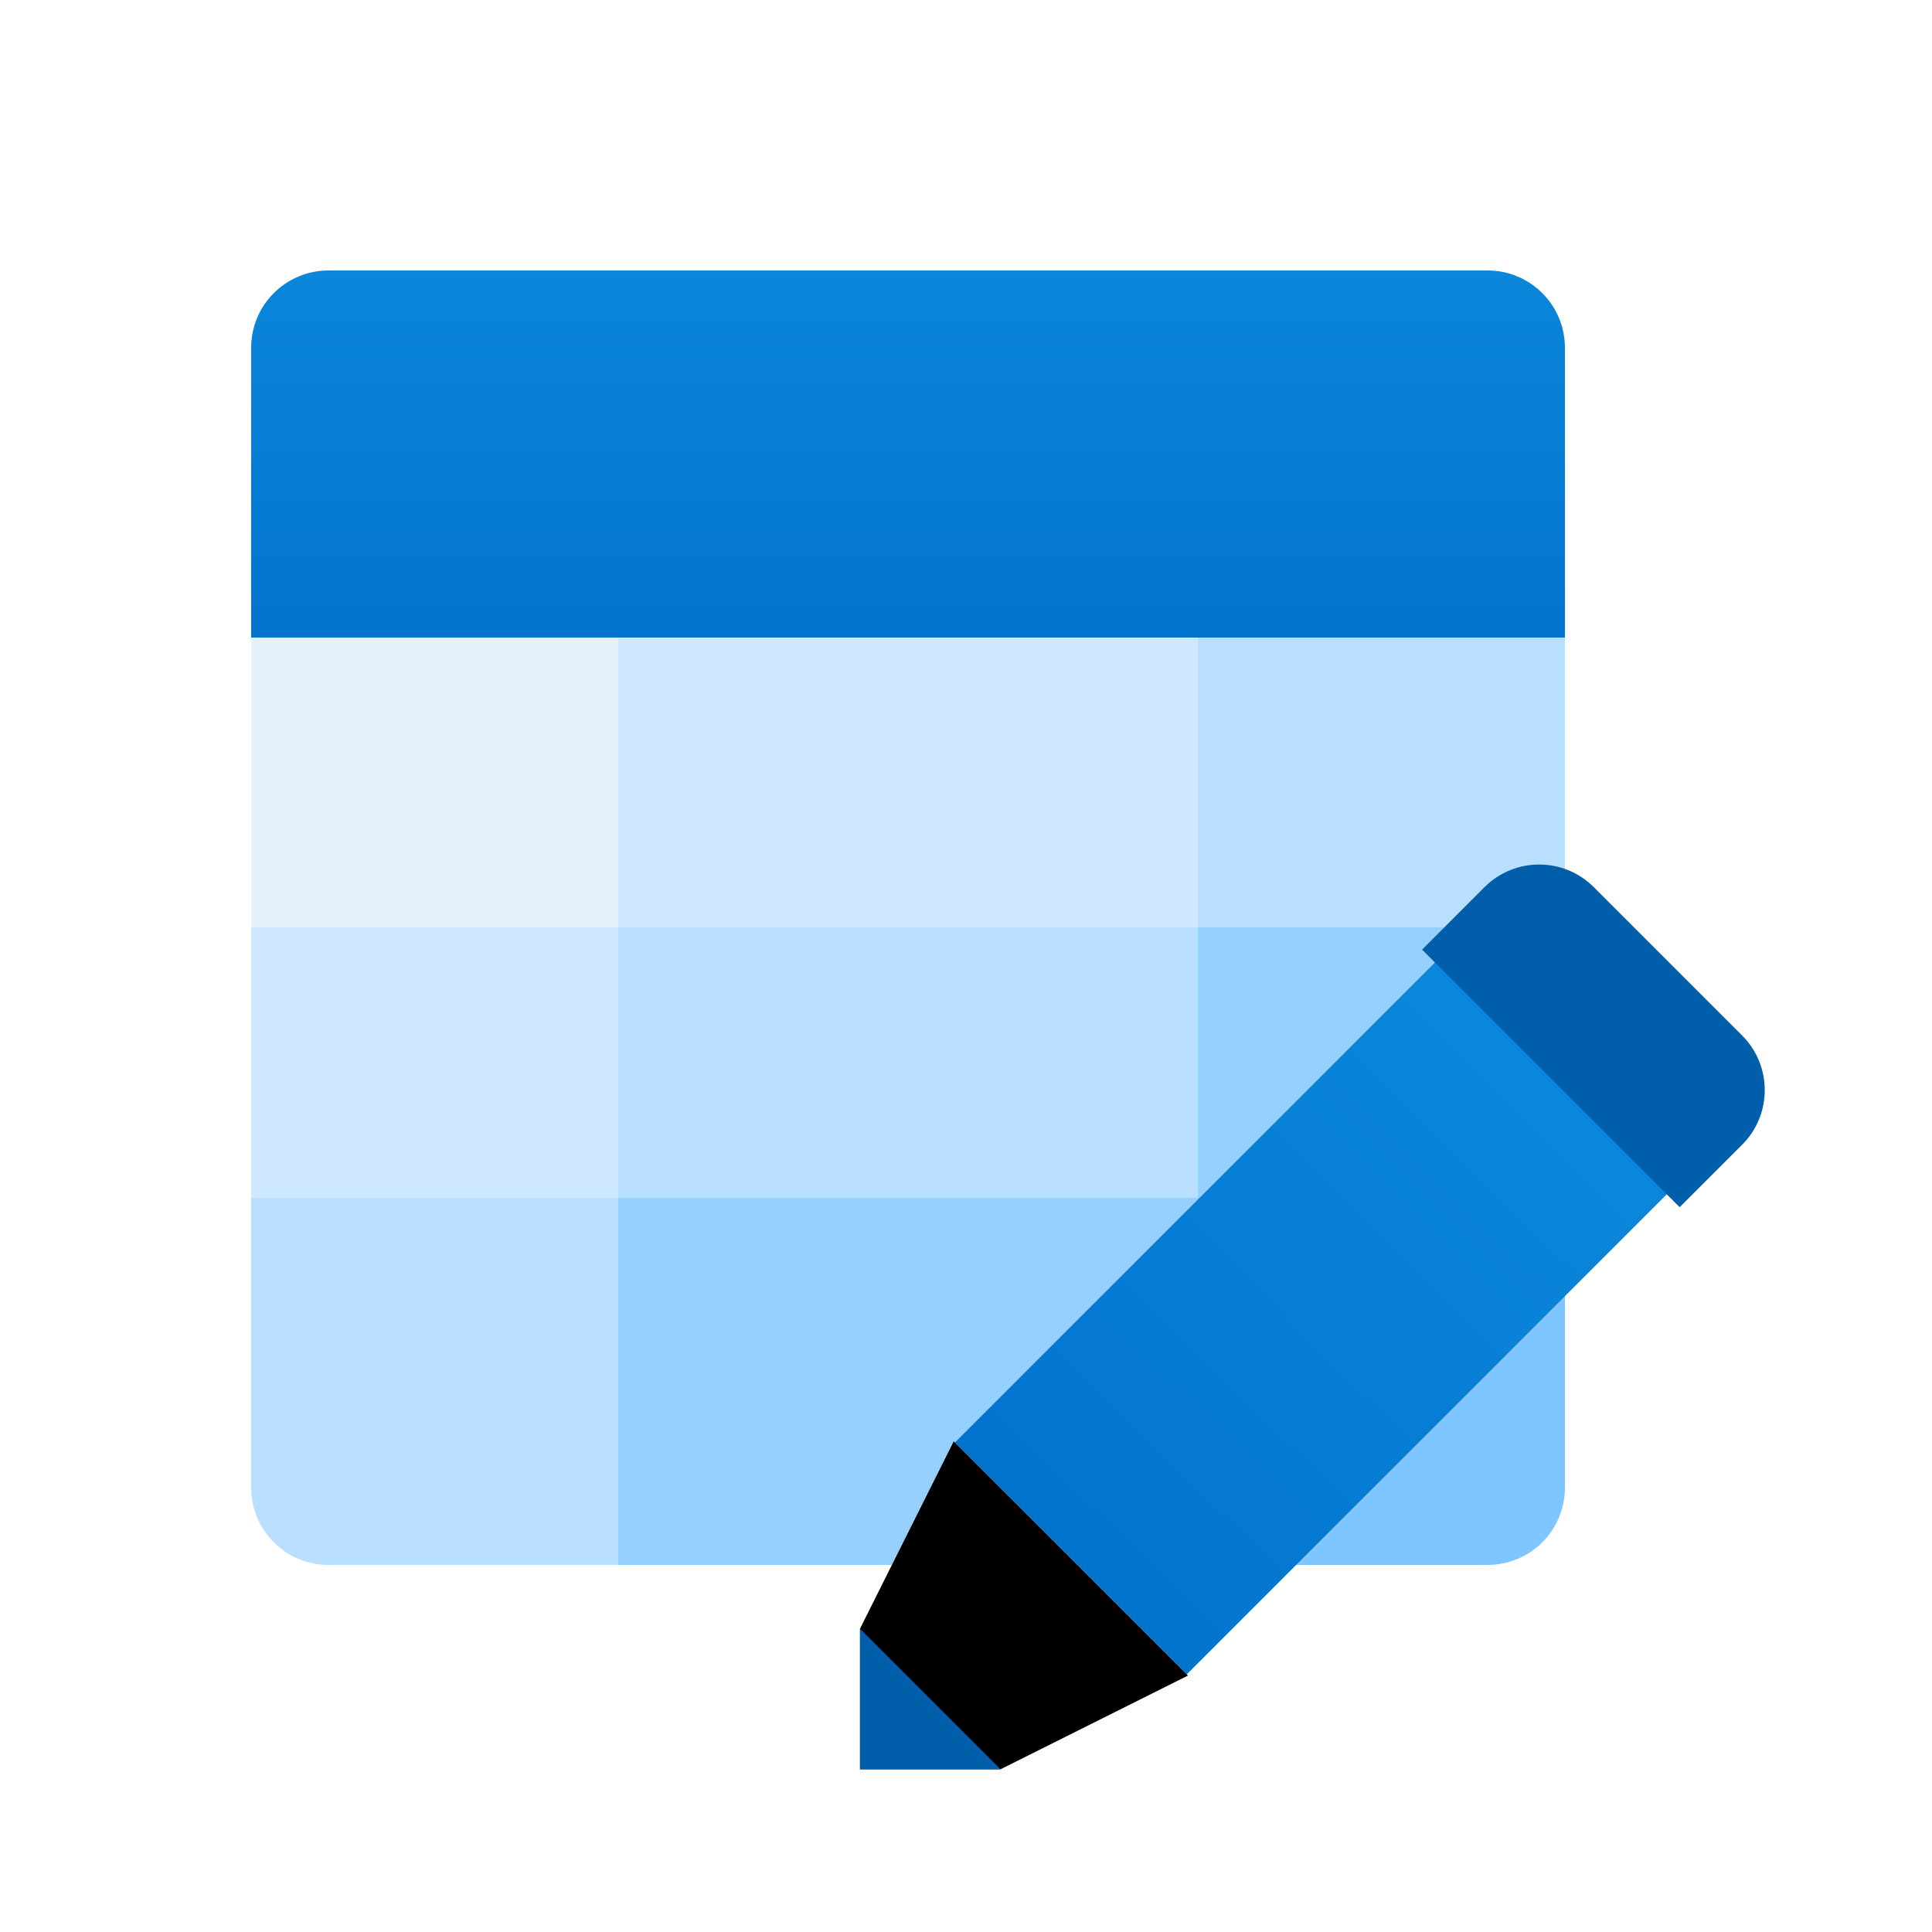
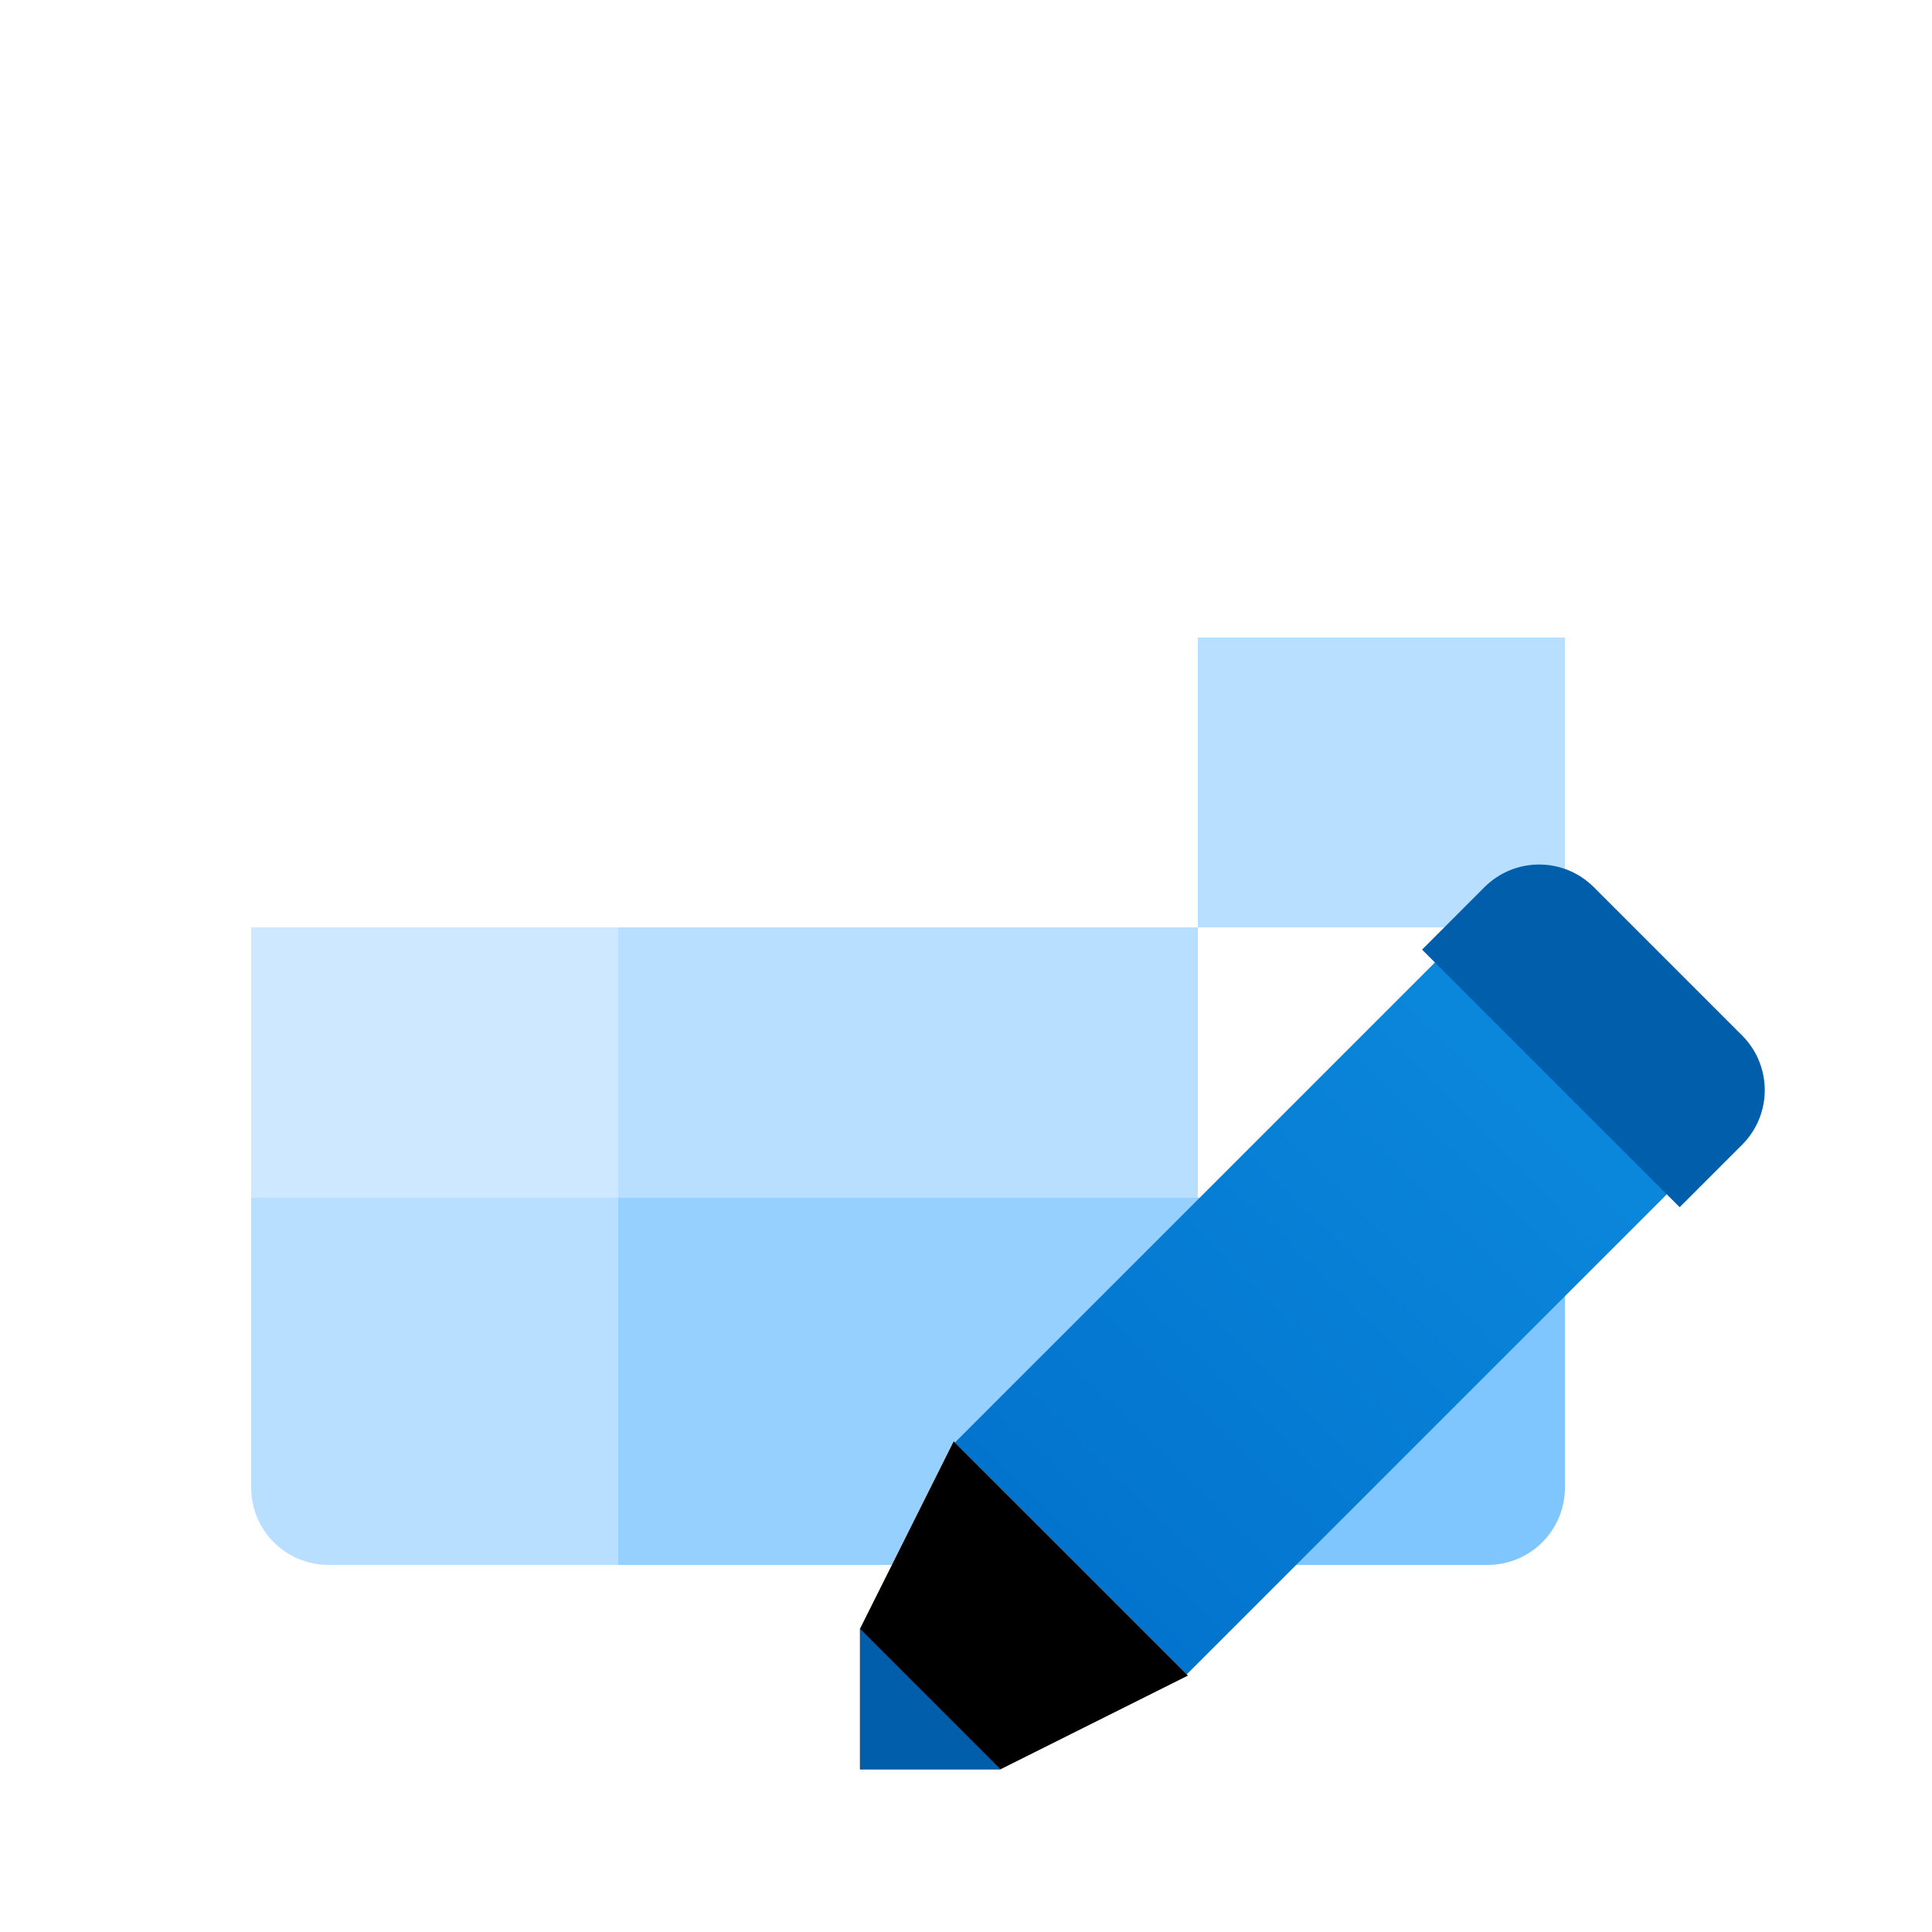
<svg xmlns="http://www.w3.org/2000/svg" xmlns:xlink="http://www.w3.org/1999/xlink" width="100px" height="100px" viewBox="0 0 100 100" version="1.1">
  <title>FeatureIcon/Product_Info_Feature_ObjectDesign</title>
  <defs>
    <linearGradient x1="46.005%" y1="0%" x2="46.005%" y2="100%" id="linearGradient-1">
      <stop stop-color="#0A86DA" offset="0%" />
      <stop stop-color="#0374CE" offset="100%" />
    </linearGradient>
    <linearGradient x1="76.705%" y1="22.804%" x2="15.804%" y2="84.906%" id="linearGradient-2">
      <stop stop-color="#0A86DA" offset="0%" />
      <stop stop-color="#0374CE" offset="100%" />
    </linearGradient>
    <polygon id="path-3" points="4.848 31.515 16.97 43.636 7.273 48.485 0 48.485 0 41.212" />
    <filter x="0.0%" y="0.0%" width="100.0%" height="100.0%" filterUnits="objectBoundingBox" id="filter-4">
      <feOffset dx="0" dy="0" in="SourceAlpha" result="shadowOffsetInner1" />
      <feComposite in="shadowOffsetInner1" in2="SourceAlpha" operator="arithmetic" k2="-1" k3="1" result="shadowInnerInner1" />
      <feColorMatrix values="0 0 0 0 0.761   0 0 0 0 0.393   0 0 0 0 0  0 0 0 0.2 0" type="matrix" in="shadowInnerInner1" />
    </filter>
  </defs>
  <g id="Symbols" stroke="none" stroke-width="1" fill="none" fill-rule="evenodd">
    <g id="ObjectDesign">
      <g id="Table" transform="translate(13, 14)">
-         <path d="M4,0 L64,0 C66.209,-4.05812251e-16 68,1.791 68,4 L68,19 L68,19 L0,19 L0,4 C-2.705415e-16,1.791 1.791,4.05812251e-16 4,0 Z" id="Rectangle" fill="url(#linearGradient-1)" />
-         <rect id="Rectangle" fill="#E3F2FD" x="0" y="19" width="19" height="15" />
        <rect id="Rectangle" fill="#B8DFFF" x="49" y="19" width="19" height="15" />
-         <rect id="Rectangle" fill="#CDE8FF" x="19" y="19" width="30" height="15" />
        <rect id="Rectangle" fill="#CDE8FF" x="0" y="34" width="19" height="19.394" />
-         <rect id="Rectangle" fill="#96D0FF" x="49" y="34" width="19" height="19.394" />
        <rect id="Rectangle" fill="#B8DFFF" x="19" y="34" width="30" height="19.394" />
-         <path d="M0,48 L19,48 L19,67 L4,67 C1.791,67 2.705415e-16,65.209 0,63 L0,48 L0,48 Z" id="Rectangle" fill="#B8DFFF" />
+         <path d="M0,48 L19,48 L19,67 L4,67 C1.791,67 2.705415e-16,65.209 0,63 L0,48 Z" id="Rectangle" fill="#B8DFFF" />
        <path d="M49,48 L68,48 L68,63 C68,65.209 66.209,67 64,67 L49,67 L49,67 L49,48 Z" id="Rectangle" fill="#7FC6FF" />
        <rect id="Rectangle" fill="#96D0FF" x="19" y="48" width="30" height="19" />
      </g>
      <g id="Pen" transform="translate(44.515, 43.091)">
        <polygon id="Rectangle" fill="url(#linearGradient-2)" points="31.636 4.848 43.636 16.848 16.848 43.636 4.848 31.636" />
        <path d="M37.98,2.828 L45.656,10.505 C47.219,12.067 47.219,14.6 45.656,16.162 L42.424,19.394 L42.424,19.394 L29.091,6.061 L32.323,2.828 C33.885,1.266 36.418,1.266 37.98,2.828 Z" id="Rectangle" fill="#005EAB" />
        <g id="Triangle">
          <use fill="#F2C091" fill-rule="evenodd" xlink:href="#path-3" />
          <use fill="black" fill-opacity="1" filter="url(#filter-4)" xlink:href="#path-3" />
        </g>
        <polygon id="Triangle" fill="#005EAB" points="0 41.212 7.273 48.485 0 48.485" />
      </g>
    </g>
  </g>
</svg>